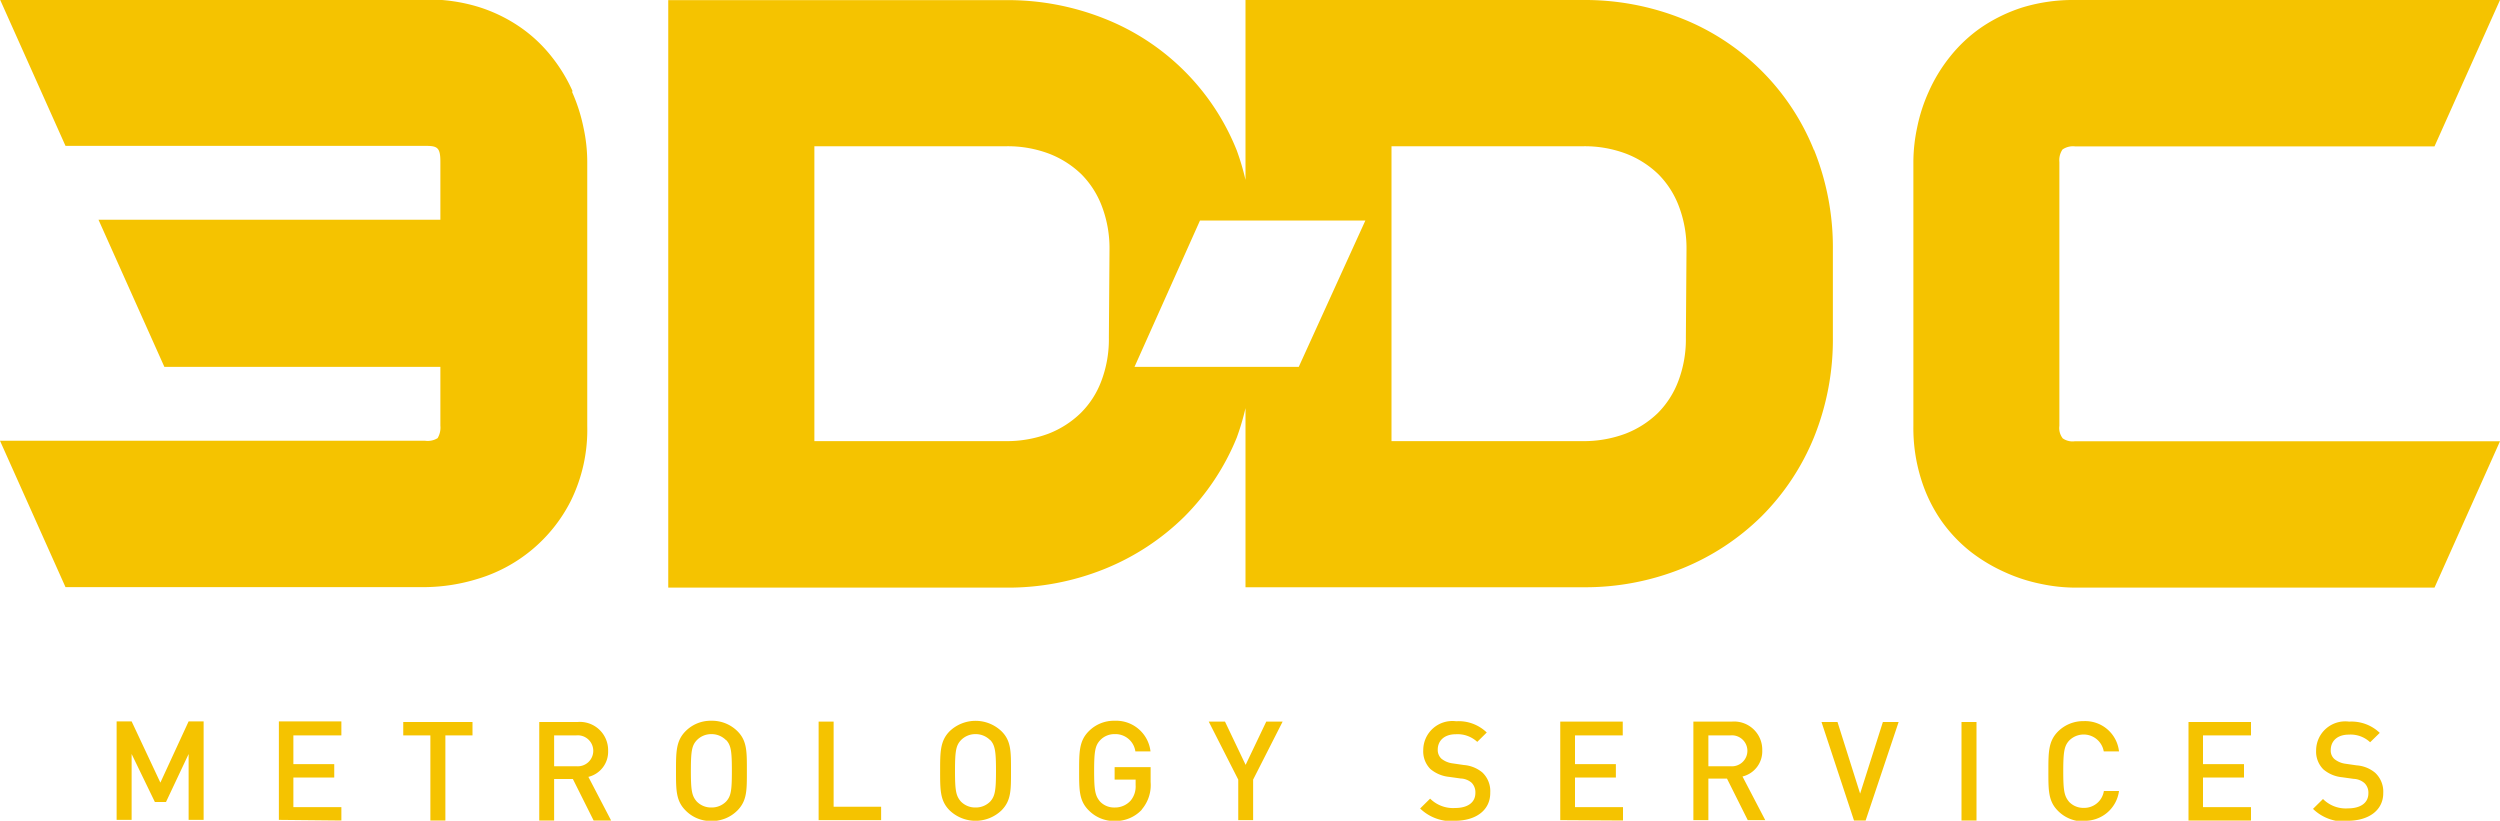
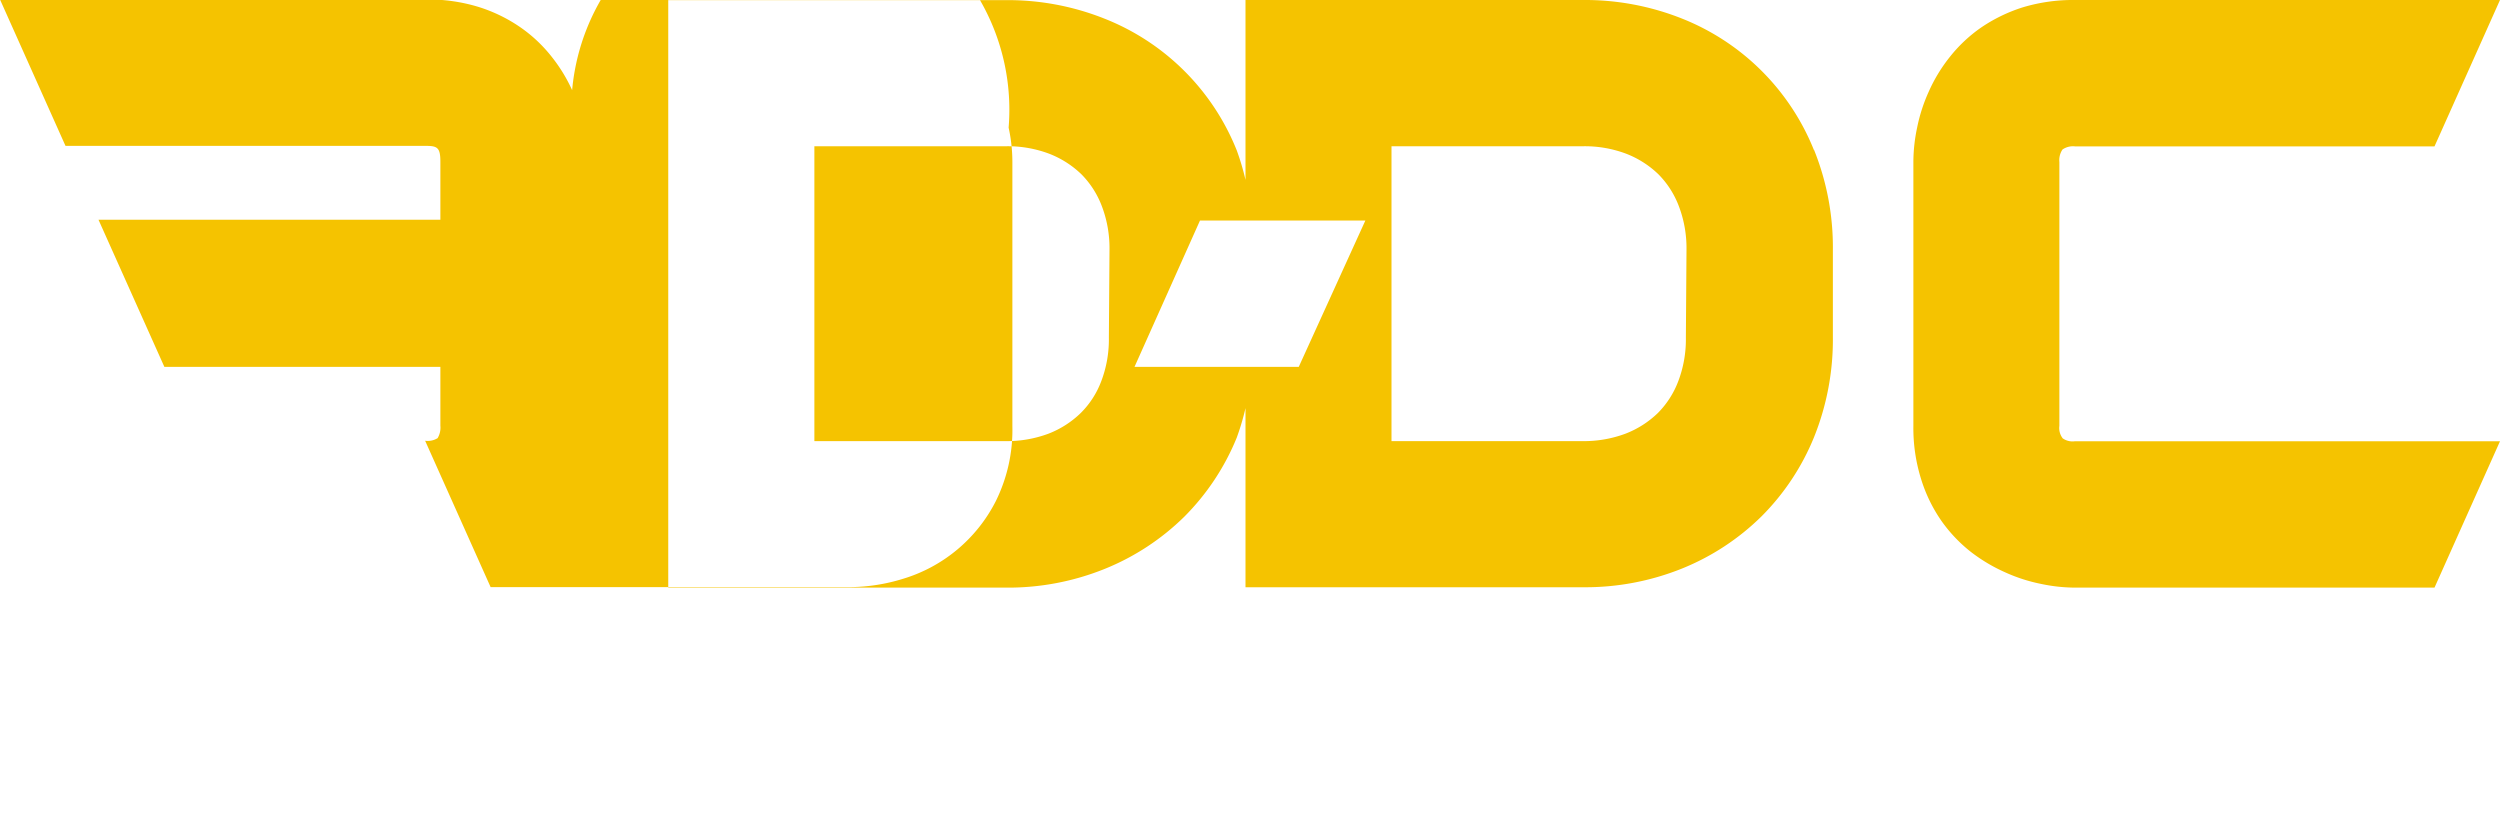
<svg xmlns="http://www.w3.org/2000/svg" id="Livello_1" data-name="Livello 1" viewBox="0 0 200 65.66">
  <defs>
    <style>.cls-1{fill:#f5c300;}</style>
  </defs>
  <title>ES_Logo_3ddc2018_rgb</title>
-   <path class="cls-1" d="M316,152.47H350l-5.24,11.71H316a13.4,13.4,0,0,1-2.73-.3,13.17,13.17,0,0,1-2.87-.93,13.37,13.37,0,0,1-2.72-1.62,11.83,11.83,0,0,1-2.38-2.51,12.12,12.12,0,0,1-1.62-3.35,13.68,13.68,0,0,1-.61-4.21V130.09a13.44,13.44,0,0,1,.3-2.71,13.27,13.27,0,0,1,.93-2.88,12.74,12.74,0,0,1,1.65-2.73,11.75,11.75,0,0,1,2.5-2.37,12.74,12.74,0,0,1,3.33-1.63,13.92,13.92,0,0,1,4.22-.6H350l-5.24,11.71H316a1.48,1.48,0,0,0-1,.25,1.52,1.52,0,0,0-.25,1v21.11a1.34,1.34,0,0,0,.27,1A1.37,1.37,0,0,0,316,152.47Zm-120.19-28a12.77,12.77,0,0,0-1.66-2.74,11.57,11.57,0,0,0-2.51-2.37,12.36,12.36,0,0,0-3.34-1.63,13.7,13.7,0,0,0-4.2-.6H150l5.24,11.71h28.81c.94,0,1.18.13,1.18,1.27v4.64H157.88l5.27,11.77h22.08v4.7a1.65,1.65,0,0,1-.22,1,1.49,1.49,0,0,1-1,.21H150l5.24,11.71h28.81a14.73,14.73,0,0,0,4.13-.65,12.3,12.3,0,0,0,7.48-6.24,12.84,12.84,0,0,0,1.32-6V130.09a12.92,12.92,0,0,0-.3-2.71A13.65,13.65,0,0,0,195.76,124.51Zm99.31,4.68a20.87,20.87,0,0,1,1.51,8v7a20.9,20.9,0,0,1-1.51,8,19.19,19.19,0,0,1-4.2,6.33,19.41,19.41,0,0,1-6.35,4.17,20.73,20.73,0,0,1-7.93,1.5h-27V149.82a20.12,20.12,0,0,1-.7,2.36,19.19,19.19,0,0,1-4.2,6.33,19.46,19.46,0,0,1-6.36,4.17,20.65,20.65,0,0,1-7.92,1.5h-27v-47h27a20.9,20.9,0,0,1,7.92,1.49,18.84,18.84,0,0,1,10.56,10.53,20.12,20.12,0,0,1,.7,2.36V117.17h27a21,21,0,0,1,7.93,1.49,18.87,18.87,0,0,1,10.55,10.53Zm-56.36,8a9.45,9.45,0,0,0-.61-3.48,7.26,7.26,0,0,0-1.64-2.56,7.71,7.71,0,0,0-2.57-1.64,9.4,9.4,0,0,0-3.46-.6H215.15v23.59h15.28a9.52,9.52,0,0,0,3.46-.6,7.67,7.67,0,0,0,2.57-1.65,7.09,7.09,0,0,0,1.64-2.54,9.4,9.4,0,0,0,.61-3.49Zm20.47-2.34H246l-5.24,11.71h13.14Zm25.69,2.34a9.45,9.45,0,0,0-.61-3.48,7.26,7.26,0,0,0-1.64-2.56,7.71,7.71,0,0,0-2.57-1.64,9.4,9.4,0,0,0-3.46-.6H261.32v23.59h15.27a9.52,9.52,0,0,0,3.46-.6,7.72,7.72,0,0,0,2.58-1.65,7.21,7.21,0,0,0,1.63-2.54,9.4,9.4,0,0,0,.61-3.49Z" transform="translate(-150 -117.17)" />
-   <path class="cls-1" d="M165.09,182.76v-5.27l-1.81,3.84h-.89l-1.86-3.84v5.27h-1.2v-7.88h1.2l2.3,4.9,2.26-4.9h1.2v7.88Zm7.22,0v-7.88h5V176h-3.84v2.3h3.27v1.07h-3.27v2.37h3.84v1.07ZM185.63,176v6.81h-1.2V176h-2.17v-1.07h5.54V176Zm11.86,6.81-1.66-3.32h-1.5v3.32h-1.19v-7.88h3.06a2.26,2.26,0,0,1,2.45,2.3,2.07,2.07,0,0,1-1.58,2.09l1.82,3.49ZM196.11,176h-1.78v2.47h1.78a1.24,1.24,0,1,0,0-2.47ZM209,182a2.86,2.86,0,0,1-2.09.85,2.8,2.8,0,0,1-2.07-.85c-.77-.77-.76-1.65-.76-3.16s0-2.4.76-3.17a2.83,2.83,0,0,1,2.07-.84,2.89,2.89,0,0,1,2.09.84c.77.77.75,1.65.75,3.17S209.77,181.21,209,182Zm-.91-5.61a1.62,1.62,0,0,0-1.18-.49,1.6,1.6,0,0,0-1.17.49c-.39.42-.47.86-.47,2.45s.08,2,.47,2.45a1.59,1.59,0,0,0,1.17.48,1.61,1.61,0,0,0,1.18-.48c.39-.43.46-.87.46-2.45S208.48,176.79,208.09,176.37Zm7.4,6.39v-7.88h1.2v6.81h3.8v1.07Zm14.63-.78a3,3,0,0,1-4.15,0c-.77-.77-.76-1.65-.76-3.16s0-2.4.76-3.17a3,3,0,0,1,4.15,0c.78.77.76,1.65.76,3.17S230.9,181.21,230.12,182Zm-.9-5.61a1.62,1.62,0,0,0-1.18-.49,1.6,1.6,0,0,0-1.17.49c-.39.42-.47.86-.47,2.45s.08,2,.47,2.45a1.59,1.59,0,0,0,1.17.48,1.61,1.61,0,0,0,1.18-.48c.38-.43.46-.87.46-2.45S229.6,176.79,229.22,176.37Zm12.12,5.56a2.87,2.87,0,0,1-2.17.9,2.83,2.83,0,0,1-2.07-.85c-.78-.77-.77-1.65-.77-3.16s0-2.4.77-3.17a2.83,2.83,0,0,1,2.07-.84,2.77,2.77,0,0,1,2.87,2.45h-1.21a1.61,1.61,0,0,0-1.66-1.38,1.56,1.56,0,0,0-1.16.49c-.39.42-.48.86-.48,2.45s.09,2,.48,2.46a1.54,1.54,0,0,0,1.16.47,1.67,1.67,0,0,0,1.28-.55,1.77,1.77,0,0,0,.4-1.24v-.44h-1.68v-1h2.88v1.2A3,3,0,0,1,241.34,181.93Zm8.91-2.41v3.24h-1.19v-3.24l-2.36-4.64H248l1.65,3.46,1.65-3.46h1.31Zm16.15,3.31a3.6,3.6,0,0,1-2.79-1l.8-.79a2.6,2.6,0,0,0,2,.75c1,0,1.62-.44,1.62-1.2a1.09,1.09,0,0,0-.3-.82,1.41,1.41,0,0,0-.87-.34l-.93-.13a2.76,2.76,0,0,1-1.5-.63,2,2,0,0,1-.57-1.51,2.33,2.33,0,0,1,2.63-2.31,3.24,3.24,0,0,1,2.45.9l-.76.75a2.31,2.31,0,0,0-1.72-.61c-.93,0-1.44.53-1.44,1.23a.94.94,0,0,0,.3.73,1.78,1.78,0,0,0,.89.37l.89.13a2.65,2.65,0,0,1,1.48.59,2.05,2.05,0,0,1,.64,1.61C269.24,182,268.05,182.83,266.4,182.83Zm8.42-.07v-7.88h5V176H276v2.3h3.27v1.07H276v2.37h3.84v1.07Zm15,0-1.66-3.32h-1.49v3.32h-1.2v-7.88h3.06a2.25,2.25,0,0,1,2.45,2.3,2.07,2.07,0,0,1-1.58,2.09l1.82,3.49ZM288.44,176h-1.77v2.47h1.77a1.24,1.24,0,1,0,0-2.47Zm10.81,6.81h-.93l-2.6-7.88H297l1.81,5.73,1.82-5.73h1.26Zm7.67,0v-7.88h1.2v7.88Zm9.78.07a2.83,2.83,0,0,1-2.07-.85c-.77-.77-.76-1.65-.76-3.16s0-2.4.76-3.17a2.86,2.86,0,0,1,2.07-.84,2.72,2.72,0,0,1,2.82,2.42H318.3a1.63,1.63,0,0,0-2.76-.87c-.39.42-.48.87-.48,2.46s.09,2,.48,2.46a1.57,1.57,0,0,0,1.16.47,1.59,1.59,0,0,0,1.61-1.35h1.21A2.74,2.74,0,0,1,316.7,182.83Zm8.38-.07v-7.88h5V176h-3.84v2.3h3.28v1.07h-3.28v2.37h3.84v1.07Zm12.75.07a3.57,3.57,0,0,1-2.79-1l.8-.79a2.56,2.56,0,0,0,2,.75c1,0,1.63-.44,1.63-1.2a1.06,1.06,0,0,0-.31-.82,1.38,1.38,0,0,0-.86-.34l-.93-.13a2.7,2.7,0,0,1-1.5-.63,2,2,0,0,1-.58-1.51,2.33,2.33,0,0,1,2.64-2.31,3.27,3.27,0,0,1,2.45.9l-.77.75a2.28,2.28,0,0,0-1.71-.61c-.93,0-1.44.53-1.44,1.23a.9.9,0,0,0,.3.73,1.78,1.78,0,0,0,.88.37l.9.13a2.58,2.58,0,0,1,1.47.59,2.06,2.06,0,0,1,.65,1.61C340.67,182,339.48,182.83,337.83,182.83Z" transform="translate(-150 -117.17)" />
+   <path class="cls-1" d="M316,152.47H350l-5.24,11.71H316a13.4,13.4,0,0,1-2.73-.3,13.17,13.17,0,0,1-2.87-.93,13.37,13.37,0,0,1-2.72-1.62,11.83,11.83,0,0,1-2.38-2.51,12.12,12.12,0,0,1-1.62-3.35,13.68,13.68,0,0,1-.61-4.21V130.09a13.44,13.44,0,0,1,.3-2.71,13.27,13.27,0,0,1,.93-2.88,12.74,12.74,0,0,1,1.65-2.73,11.75,11.75,0,0,1,2.5-2.37,12.74,12.74,0,0,1,3.33-1.63,13.92,13.92,0,0,1,4.22-.6H350l-5.24,11.71H316a1.48,1.48,0,0,0-1,.25,1.52,1.52,0,0,0-.25,1v21.11a1.34,1.34,0,0,0,.27,1A1.37,1.37,0,0,0,316,152.47Zm-120.19-28a12.77,12.77,0,0,0-1.66-2.74,11.57,11.57,0,0,0-2.51-2.37,12.36,12.36,0,0,0-3.34-1.63,13.7,13.7,0,0,0-4.2-.6H150l5.24,11.71h28.81c.94,0,1.18.13,1.18,1.27v4.64H157.88l5.27,11.77h22.08v4.7a1.65,1.65,0,0,1-.22,1,1.49,1.49,0,0,1-1,.21l5.24,11.71h28.81a14.73,14.73,0,0,0,4.13-.65,12.3,12.3,0,0,0,7.48-6.24,12.84,12.84,0,0,0,1.32-6V130.09a12.92,12.92,0,0,0-.3-2.71A13.65,13.65,0,0,0,195.76,124.51Zm99.31,4.68a20.87,20.87,0,0,1,1.51,8v7a20.9,20.9,0,0,1-1.51,8,19.19,19.19,0,0,1-4.2,6.33,19.41,19.41,0,0,1-6.35,4.17,20.73,20.73,0,0,1-7.93,1.5h-27V149.82a20.12,20.12,0,0,1-.7,2.36,19.19,19.19,0,0,1-4.2,6.33,19.46,19.46,0,0,1-6.36,4.17,20.65,20.65,0,0,1-7.92,1.5h-27v-47h27a20.9,20.9,0,0,1,7.92,1.49,18.84,18.84,0,0,1,10.56,10.53,20.12,20.12,0,0,1,.7,2.36V117.17h27a21,21,0,0,1,7.93,1.49,18.87,18.87,0,0,1,10.55,10.53Zm-56.36,8a9.45,9.45,0,0,0-.61-3.48,7.26,7.26,0,0,0-1.64-2.56,7.71,7.71,0,0,0-2.57-1.64,9.4,9.4,0,0,0-3.46-.6H215.15v23.59h15.28a9.52,9.52,0,0,0,3.46-.6,7.67,7.67,0,0,0,2.57-1.65,7.09,7.09,0,0,0,1.64-2.54,9.4,9.4,0,0,0,.61-3.49Zm20.47-2.34H246l-5.24,11.71h13.14Zm25.69,2.34a9.45,9.45,0,0,0-.61-3.48,7.26,7.26,0,0,0-1.64-2.56,7.71,7.71,0,0,0-2.57-1.64,9.4,9.4,0,0,0-3.46-.6H261.32v23.59h15.27a9.52,9.52,0,0,0,3.46-.6,7.72,7.72,0,0,0,2.58-1.65,7.21,7.21,0,0,0,1.63-2.54,9.4,9.4,0,0,0,.61-3.49Z" transform="translate(-150 -117.17)" />
</svg>